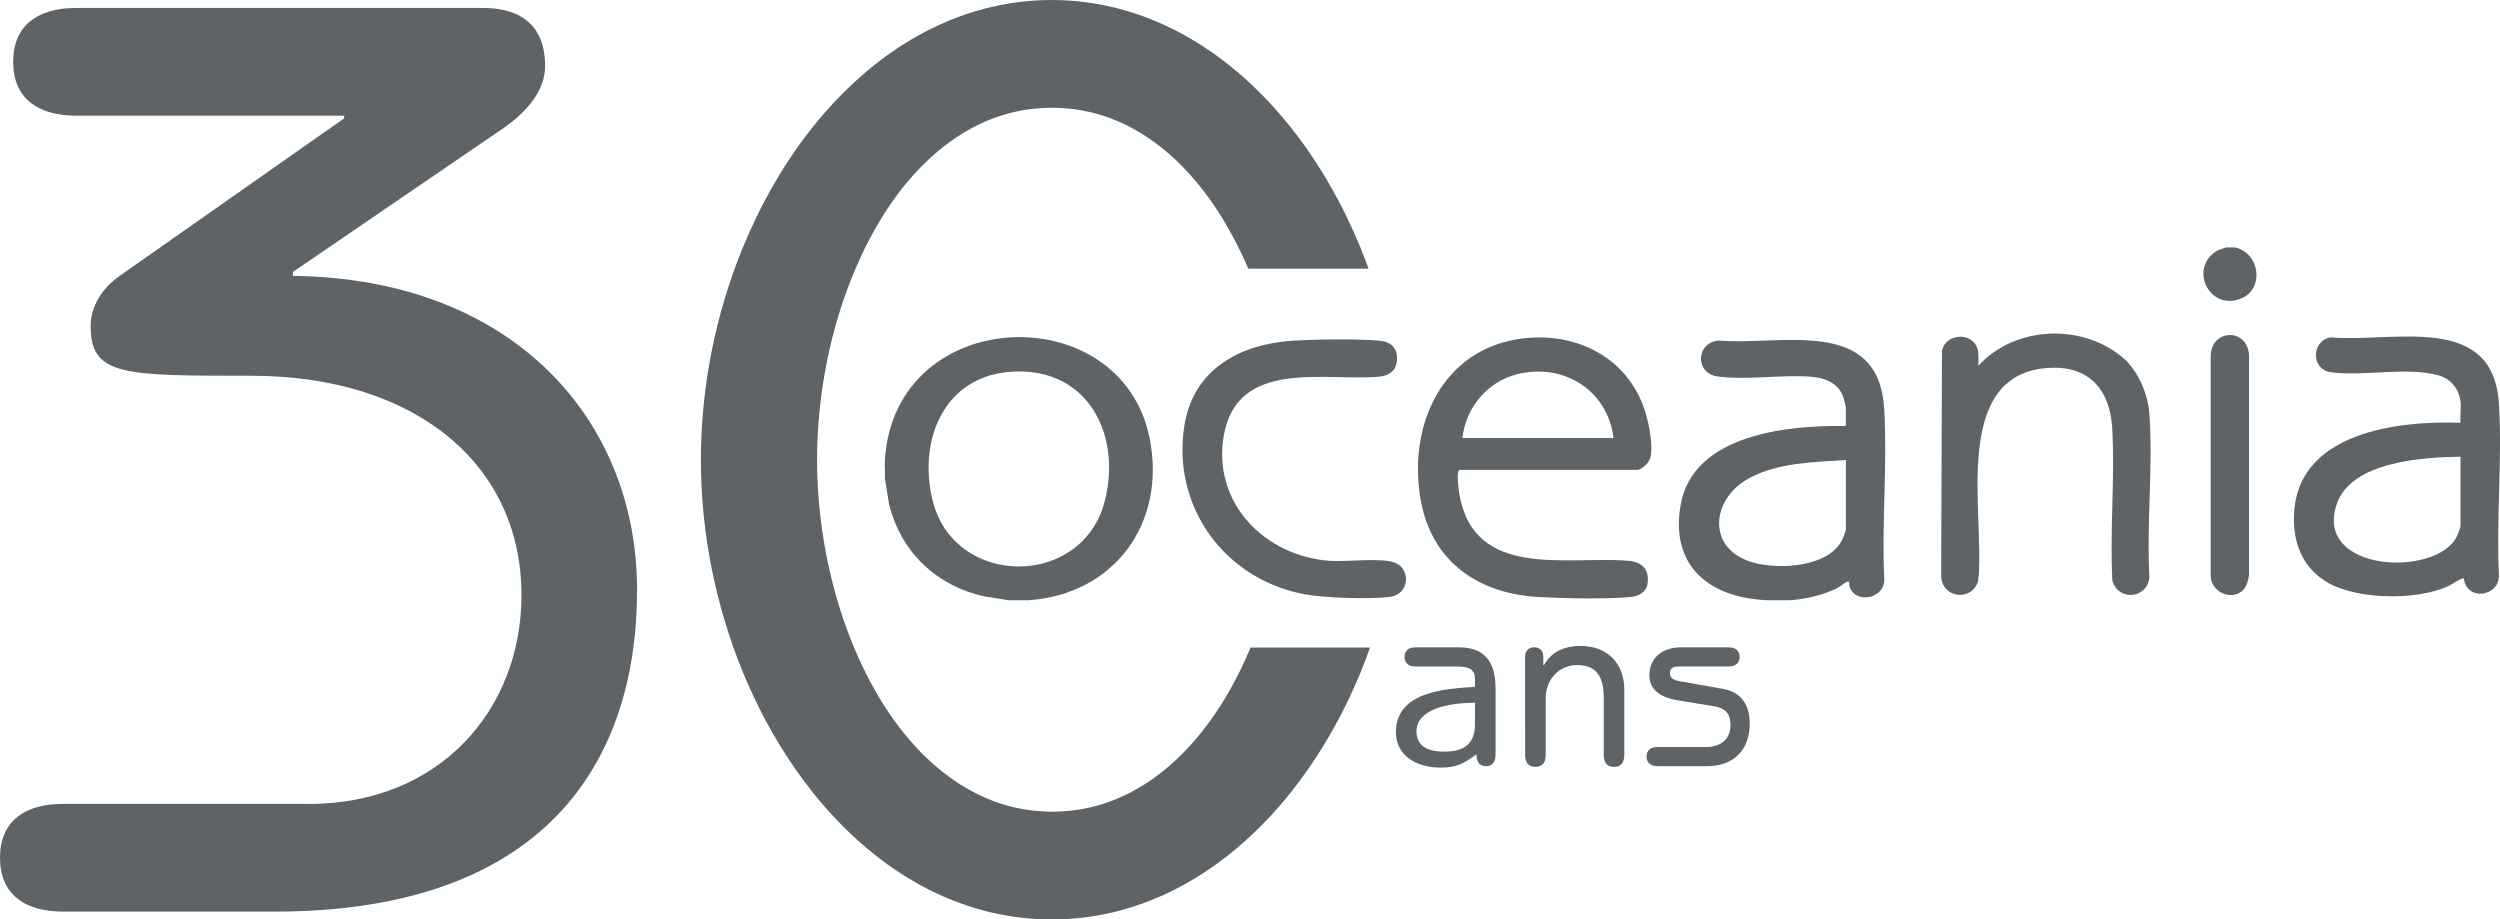
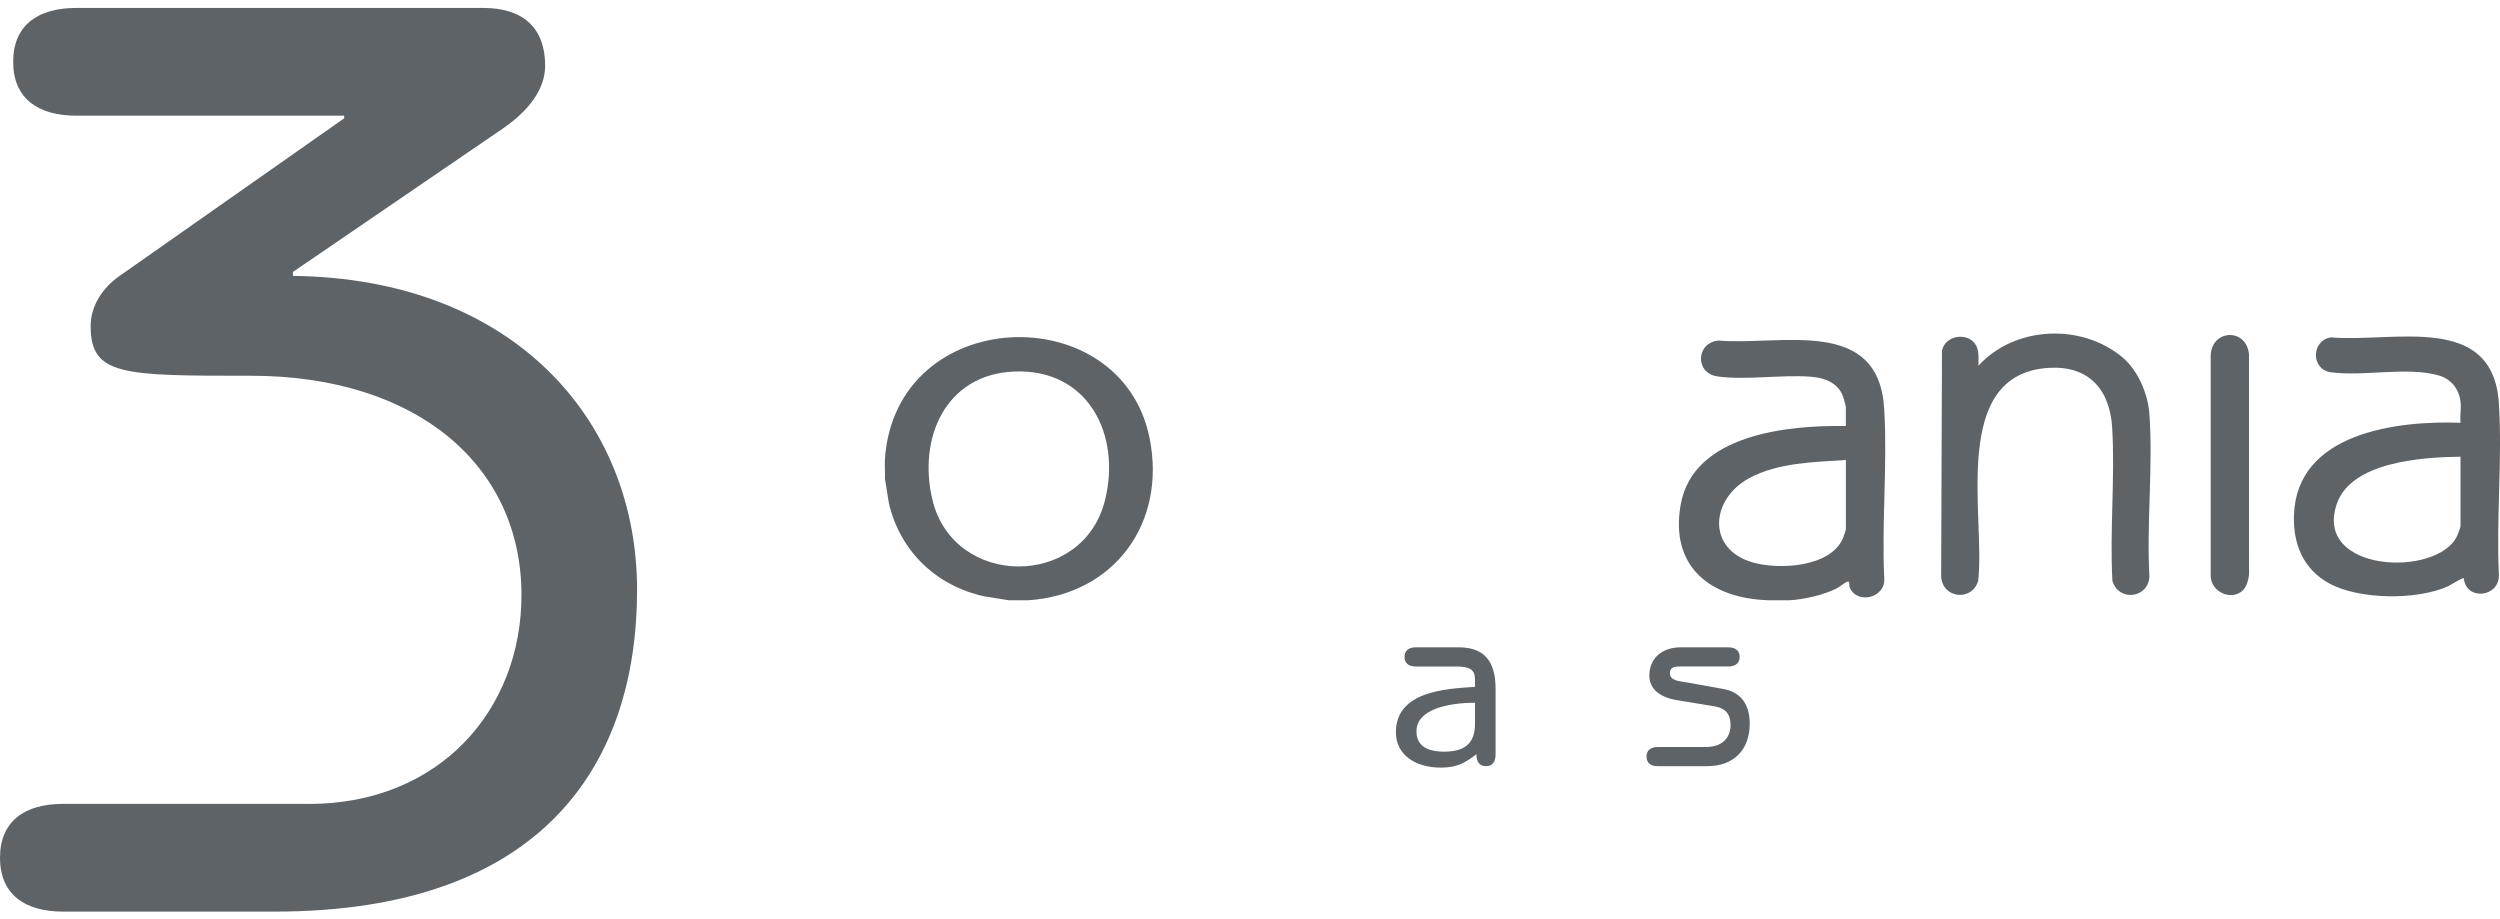
<svg xmlns="http://www.w3.org/2000/svg" version="1.0" id="Layer_1" x="0px" y="0px" style="enable-background:new 0 0 1920 1080;" xml:space="preserve" viewBox="618.42 414.35 683.16 251.26">
  <style type="text/css">
	.st0{fill:#5E6367;}
	.st1{fill:#F5F4F0;}
</style>
  <g>
    <path class="st0" d="M899.46,578.38h-5.39l-6.59-1.05c-13.15-2.84-23.01-12.23-26.14-25.36l-1.1-6.83c0.09-1.78-0.12-3.62,0-5.39   c2.97-42.32,64.53-44.34,72.32-5.7C937.22,557.19,923.03,576.76,899.46,578.38z M895.51,515.88c-18.82,0.81-26.28,18.28-22.3,35   c5.75,24.19,41.04,24.41,47.13,0.3C924.9,533.16,915.78,515.01,895.51,515.88z" />
    <path class="st0" d="M1101.56,578.38c-15.77-0.56-26.87-9.14-23.87-26.12c3.4-19.29,29.43-21.77,45.13-21.49v-5.24   c0-0.23-0.61-2.45-0.76-2.84c-1.41-3.84-5.16-5.13-8.96-5.41c-7.91-0.58-17.8,1.02-25.38-0.07c-6.14-0.88-5.9-9.11,0.22-9.8   c17.42,1.44,43.86-6.71,45.37,18.7c0.9,15.05-0.71,30.99,0,46.14c0.53,5.59-7.61,7.39-9.45,2.54c-0.23-0.61,0.16-1.65-0.59-1.51   c-0.51,0.09-2.19,1.49-2.94,1.86c-3.69,1.82-8.68,2.96-12.78,3.24H1101.56z M1122.82,540.05c-8.72,0.58-18.45,0.7-26.35,4.93   c-10.58,5.67-11.81,19.4,0.91,23.06c7.17,2.06,21.12,1.36,24.61-6.53c0.16-0.36,0.84-2.27,0.84-2.45V540.05z" />
-     <path class="st0" d="M1229.11,481.96c6.88,1.4,8.23,11.43,1.59,14.01c-8.9,3.46-14.34-8.9-6.09-13.28l2.11-0.73H1229.11z" />
    <path class="st0" d="M1290.79,524.03c-0.47-3.5-2.66-6.18-6.05-7.12c-8.69-2.41-20.54,0.39-29.4-0.84c-5.48-0.76-5.36-8.66,0-9.53   c17,1.51,44.35-7.02,45.94,18.08c0.97,15.21-0.76,31.42,0,46.73c0.24,6.26-8.95,7.27-9.59,1.04c-0.31-0.31-3.59,1.83-4.29,2.15   c-8.48,3.88-24.33,3.71-32.54-0.79c-7.01-3.85-9.85-10.73-9.59-18.59c0.74-22.56,28.06-25.9,45.52-25.29   C1290.61,528.03,1291.03,525.81,1290.79,524.03z M1290.79,539.15c-10.18,0.13-29.71,1.29-33.77,12.79   c-6.64,18.87,27.43,20.32,32.83,8.88c0.19-0.4,0.94-2.41,0.94-2.66V539.15z" />
-     <path class="st0" d="M1017.28,542.74c-0.95,0.29-0.27,5.38-0.11,6.4c3.91,23.83,29.69,17.02,46.23,18.45   c3.9,0.34,5.83,2.45,5.21,6.43c-0.34,2.2-2.59,3.29-4.61,3.47c-6.88,0.61-18.15,0.39-25.17,0c-16.15-0.89-28.82-9.36-32.03-25.75   c-4.03-20.53,5.44-42.27,27.86-44.92c14.08-1.67,27.44,4.68,32.71,18.18c1.39,3.55,2.95,10.8,2.02,14.46   c-0.32,1.28-2.31,3.29-3.6,3.29H1017.28z M1059.35,534.06c-1.51-12.23-12.21-19.79-24.32-17.88c-9.23,1.45-15.89,8.7-17,17.88   H1059.35z" />
    <path class="st0" d="M1198.45,512.03c4.17,3.51,6.9,9.86,7.31,15.29c1.07,14.42-0.8,30.08,0.02,44.62   c-0.33,5.92-8.43,6.91-10.12,1.12c-0.75-13.75,0.76-28.19-0.06-41.87c-0.62-10.37-6.38-16.95-17.24-16.32   c-27.31,1.6-17.34,40.64-19.37,58.18c-1.67,5.75-9.76,4.86-10.12-1.12l0.22-61.79c1.06-4.72,8.29-5.14,9.69-0.52   c0.47,1.55,0.23,3.06,0.28,4.66C1169,503.39,1187.25,502.61,1198.45,512.03z" />
-     <path class="st0" d="M999.06,509.01c0.38,0.41,0.9,1.31,0.99,1.86c0.64,3.82-1.1,6.1-4.91,6.43c-14.76,1.27-38.6-5.02-42.3,16.09   c-3.22,18.4,11.32,33.05,29.1,34.22c4.47,0.29,13.9-0.89,17.52,0.45c4.67,1.72,4.13,8.81-1.34,9.42   c-5.69,0.64-17.58,0.3-23.21-0.74c-21.79-4.04-36.34-23.91-32.85-46.04c2.48-15.7,15.53-22.5,30.29-23.3   c6.49-0.35,16.06-0.48,22.48,0C996.39,507.51,997.97,507.83,999.06,509.01z" />
    <path class="st0" d="M1231.4,575.58c-3.19,3.18-8.89,0.51-8.88-3.94l0-60.18c0.26-7.1,9.74-7.62,10.47-0.3l0.01,60.19   C1232.9,572.65,1232.34,574.65,1231.4,575.58z" />
    <path class="st0" d="M702.77,634.04c35.89,0,58.15-25.84,58.15-57.07c0-35.53-28.71-59.94-73.94-59.94   c-35.18,0-43.79,0-43.79-13.64c0-5.38,3.23-10.41,7.9-13.64l61.38-43.07v-0.72h-73.22c-10.41,0-17.23-4.67-17.23-14.72   c0-10.05,6.82-14.72,17.23-14.72h111.27c10.77,0,16.87,5.38,16.87,15.79c0,6.82-5.02,12.56-11.13,16.87l-57.79,39.48v1.08   c60.3,0.72,94.04,39.48,94.04,85.78c0,47.74-25.84,87.94-99.07,87.94h-57.79c-10.41,0-17.23-4.67-17.23-14.72   c0-10.05,6.82-14.72,17.23-14.72H702.77z" />
-     <path class="st0" d="M960.16,591.29c-0.94,2.29-1.97,4.51-3.04,6.68c-0.24,0.47-0.47,0.94-0.72,1.41   c-0.09,0.19-0.19,0.37-0.28,0.54c-0.33,0.66-0.68,1.3-1.04,1.94c-0.05,0.08-0.09,0.16-0.14,0.25c-0.31,0.54-0.61,1.1-0.92,1.64   c-0.13,0.2-0.25,0.4-0.37,0.6c-0.25,0.42-0.49,0.85-0.74,1.26l-0.42,0.67c-0.24,0.39-0.48,0.77-0.72,1.14   c-0.15,0.24-0.31,0.47-0.46,0.69c-0.24,0.38-0.48,0.74-0.73,1.11l-0.46,0.67c-0.26,0.37-0.52,0.74-0.78,1.11   c-0.14,0.2-0.29,0.41-0.44,0.61c-0.29,0.39-0.59,0.79-0.88,1.18c-0.12,0.16-0.25,0.33-0.37,0.49c-0.4,0.52-0.81,1.04-1.21,1.54   c-0.02,0.02-0.05,0.05-0.07,0.08c-0.44,0.54-0.88,1.08-1.34,1.61c-0.08,0.09-0.18,0.2-0.26,0.29c-0.37,0.41-0.72,0.82-1.08,1.22   c-0.15,0.16-0.29,0.32-0.44,0.47c-0.32,0.34-0.64,0.68-0.95,1.02c-0.16,0.16-0.33,0.33-0.49,0.49c-0.31,0.32-0.61,0.62-0.93,0.94   c-0.16,0.16-0.34,0.33-0.51,0.49c-0.32,0.31-0.65,0.6-0.97,0.91c-0.16,0.15-0.33,0.31-0.51,0.45c-0.34,0.32-0.68,0.61-1.04,0.92   c-0.15,0.13-0.29,0.26-0.45,0.39c-0.41,0.34-0.81,0.68-1.23,1.01c-0.11,0.07-0.2,0.15-0.29,0.24c-1.04,0.81-2.1,1.59-3.18,2.33   c-0.12,0.08-0.24,0.16-0.37,0.25c-0.41,0.27-0.82,0.54-1.24,0.81c-0.18,0.11-0.34,0.2-0.52,0.31c-0.38,0.24-0.75,0.46-1.13,0.68   c-0.19,0.11-0.38,0.21-0.57,0.32c-0.37,0.21-0.74,0.42-1.12,0.62c-0.2,0.11-0.39,0.2-0.58,0.31c-0.39,0.19-0.78,0.39-1.17,0.58   c-0.19,0.08-0.37,0.18-0.55,0.26c-0.42,0.2-0.85,0.39-1.27,0.57c-0.15,0.07-0.32,0.14-0.47,0.21c-0.54,0.22-1.1,0.44-1.65,0.65   c-0.04,0.01-0.07,0.04-0.12,0.05c-0.61,0.22-1.23,0.44-1.84,0.64c-0.08,0.04-0.18,0.06-0.26,0.08c-0.52,0.16-1.04,0.32-1.57,0.47   c-0.18,0.05-0.37,0.09-0.54,0.14c-0.44,0.12-0.87,0.22-1.31,0.33c-0.21,0.05-0.44,0.09-0.65,0.14c-0.41,0.09-0.82,0.18-1.24,0.26   c-0.22,0.04-0.46,0.08-0.69,0.12c-0.41,0.07-0.81,0.14-1.23,0.2c-0.24,0.04-0.47,0.07-0.71,0.09c-0.42,0.06-0.84,0.11-1.26,0.14   c-0.24,0.02-0.46,0.06-0.69,0.07c-0.46,0.05-0.92,0.07-1.38,0.09c-0.2,0.01-0.4,0.02-0.59,0.04c-0.67,0.04-1.33,0.05-2,0.05   c-0.66,0-1.33-0.01-1.99-0.05c-0.2-0.01-0.39-0.02-0.59-0.04c-0.46-0.02-0.92-0.05-1.38-0.09c-0.24-0.01-0.47-0.05-0.7-0.07   c-0.42-0.04-0.84-0.08-1.26-0.14c-0.24-0.02-0.48-0.06-0.72-0.09c-0.4-0.06-0.81-0.13-1.21-0.2c-0.24-0.04-0.47-0.08-0.71-0.12   c-0.41-0.08-0.81-0.16-1.23-0.26c-0.21-0.05-0.44-0.09-0.66-0.14c-0.44-0.11-0.86-0.21-1.3-0.33c-0.18-0.05-0.37-0.09-0.55-0.14   c-0.52-0.15-1.05-0.31-1.57-0.47c-0.08-0.02-0.16-0.05-0.25-0.07c-0.62-0.21-1.24-0.42-1.85-0.65c-0.04-0.01-0.07-0.04-0.12-0.05   c-0.55-0.21-1.1-0.42-1.64-0.65c-0.16-0.07-0.32-0.14-0.47-0.21c-0.42-0.18-0.85-0.37-1.27-0.57c-0.19-0.08-0.38-0.18-0.55-0.26   c-0.39-0.19-0.78-0.39-1.17-0.58c-0.19-0.11-0.39-0.2-0.58-0.31c-0.38-0.2-0.75-0.41-1.13-0.62c-0.19-0.11-0.37-0.2-0.55-0.32   c-0.39-0.22-0.77-0.45-1.14-0.68c-0.16-0.11-0.34-0.2-0.51-0.31c-0.42-0.27-0.84-0.54-1.25-0.81c-0.12-0.08-0.24-0.16-0.37-0.25   c-1.07-0.74-2.13-1.52-3.18-2.34c-0.09-0.07-0.18-0.14-0.27-0.22c-0.42-0.33-0.84-0.67-1.24-1.01c-0.15-0.13-0.31-0.26-0.45-0.39   c-0.35-0.29-0.69-0.6-1.05-0.92c-0.16-0.14-0.33-0.29-0.49-0.45c-0.33-0.31-0.65-0.6-0.97-0.92c-0.16-0.15-0.34-0.32-0.51-0.48   c-0.32-0.31-0.62-0.62-0.94-0.94c-0.16-0.16-0.32-0.33-0.48-0.49c-0.33-0.34-0.65-0.68-0.97-1.02c-0.14-0.15-0.28-0.31-0.42-0.46   c-0.37-0.41-0.73-0.82-1.1-1.25c-0.08-0.09-0.16-0.19-0.25-0.28c-0.46-0.53-0.91-1.07-1.34-1.61c-0.02-0.04-0.05-0.06-0.07-0.08   c-0.41-0.51-0.81-1.02-1.21-1.54c-0.13-0.16-0.25-0.33-0.37-0.49c-0.31-0.39-0.6-0.78-0.88-1.18c-0.15-0.2-0.29-0.41-0.44-0.61   c-0.26-0.37-0.53-0.74-0.79-1.11c-0.15-0.22-0.29-0.45-0.45-0.67c-0.25-0.37-0.49-0.73-0.74-1.11c-0.15-0.22-0.29-0.46-0.45-0.68   c-0.24-0.38-0.48-0.77-0.72-1.15l-0.42-0.67c-0.25-0.42-0.51-0.84-0.75-1.26c-0.12-0.2-0.24-0.4-0.35-0.6   c-0.32-0.55-0.64-1.11-0.94-1.67c-0.04-0.07-0.08-0.14-0.12-0.21c-0.35-0.65-0.71-1.28-1.05-1.94c-0.09-0.18-0.18-0.34-0.27-0.52   c-0.24-0.48-0.48-0.95-0.73-1.44c-8.52-17.14-13.15-37.96-13.15-57.98c0-17.85,3.69-36.34,10.53-52.29   c0.51-1.2,1.04-2.38,1.59-3.55c0.04-0.07,0.06-0.14,0.09-0.21c0.54-1.13,1.08-2.25,1.66-3.35c0.05-0.09,0.09-0.19,0.14-0.28   c0.57-1.08,1.14-2.16,1.74-3.22c0.05-0.08,0.11-0.18,0.15-0.26c0.61-1.07,1.24-2.13,1.88-3.17c0.05-0.07,0.09-0.14,0.13-0.21   c0.27-0.42,0.54-0.85,0.81-1.26c0.09-0.14,0.18-0.29,0.27-0.44c0.26-0.38,0.51-0.75,0.77-1.13c0.12-0.18,0.24-0.34,0.35-0.52   c0.24-0.34,0.48-0.69,0.72-1.04c0.14-0.19,0.28-0.38,0.42-0.58c0.22-0.32,0.46-0.62,0.68-0.94c0.16-0.21,0.32-0.41,0.48-0.62   c0.21-0.29,0.44-0.58,0.66-0.86c0.18-0.22,0.35-0.45,0.53-0.67c0.21-0.27,0.42-0.53,0.65-0.79c0.19-0.24,0.38-0.47,0.58-0.69   c0.2-0.25,0.41-0.49,0.62-0.74c0.2-0.24,0.41-0.47,0.61-0.69c0.21-0.24,0.41-0.46,0.62-0.68c0.21-0.25,0.44-0.48,0.66-0.72   c0.2-0.21,0.4-0.42,0.6-0.64c0.22-0.24,0.46-0.47,0.7-0.71c0.2-0.21,0.4-0.41,0.6-0.61c0.24-0.24,0.47-0.46,0.72-0.69   c0.2-0.19,0.4-0.38,0.6-0.57c0.25-0.24,0.49-0.46,0.74-0.68c0.2-0.19,0.4-0.37,0.61-0.54c0.25-0.22,0.51-0.45,0.77-0.66   c0.2-0.18,0.4-0.35,0.61-0.52c0.26-0.21,0.52-0.42,0.78-0.64c0.21-0.16,0.41-0.33,0.62-0.49c0.26-0.21,0.53-0.41,0.8-0.61   c0.21-0.15,0.42-0.32,0.64-0.47c0.26-0.19,0.53-0.39,0.8-0.58c0.22-0.15,0.44-0.31,0.65-0.45c0.27-0.19,0.55-0.37,0.82-0.54   c0.22-0.15,0.45-0.29,0.66-0.44c0.28-0.18,0.55-0.34,0.84-0.51c0.22-0.14,0.45-0.28,0.68-0.41c0.27-0.16,0.54-0.32,0.82-0.47   c0.24-0.14,0.47-0.27,0.71-0.4c0.27-0.14,0.55-0.28,0.82-0.44c0.25-0.12,0.49-0.25,0.74-0.38c0.27-0.13,0.55-0.26,0.82-0.39   c0.25-0.12,0.51-0.25,0.75-0.35c0.27-0.13,0.55-0.25,0.84-0.37c0.26-0.12,0.52-0.22,0.78-0.33c0.27-0.12,0.54-0.22,0.81-0.33   c0.27-0.09,0.54-0.2,0.81-0.31c0.27-0.09,0.54-0.19,0.81-0.28c0.28-0.09,0.57-0.2,0.85-0.28c0.27-0.09,0.54-0.16,0.81-0.25   c0.28-0.09,0.58-0.18,0.87-0.26c0.26-0.08,0.53-0.15,0.8-0.22c0.29-0.07,0.6-0.15,0.9-0.22c0.27-0.07,0.54-0.12,0.81-0.18   c0.31-0.07,0.6-0.14,0.91-0.2c0.27-0.06,0.54-0.09,0.81-0.15c0.32-0.05,0.62-0.11,0.94-0.16c0.27-0.04,0.54-0.07,0.8-0.11   c0.33-0.05,0.65-0.09,0.97-0.13c0.28-0.04,0.57-0.06,0.86-0.09c0.31-0.02,0.61-0.06,0.93-0.08c0.32-0.04,0.65-0.05,0.97-0.06   c0.28-0.02,0.57-0.05,0.85-0.05c0.51-0.02,1.02-0.04,1.53-0.04c0.11,0,0.2-0.01,0.29-0.01c0.11,0,0.2,0.01,0.29,0.01   c0.52,0,1.04,0.01,1.54,0.04c0.28,0,0.57,0.02,0.85,0.05c0.32,0.01,0.65,0.02,0.97,0.06c0.31,0.02,0.61,0.06,0.93,0.08   c0.28,0.04,0.58,0.06,0.86,0.09c0.32,0.04,0.64,0.08,0.95,0.13c0.27,0.04,0.54,0.07,0.81,0.11c0.32,0.06,0.62,0.12,0.94,0.16   c0.27,0.06,0.53,0.09,0.8,0.15c0.31,0.06,0.61,0.13,0.92,0.2c0.27,0.06,0.54,0.11,0.81,0.18c0.29,0.07,0.59,0.15,0.88,0.22   c0.27,0.07,0.54,0.14,0.81,0.22c0.29,0.08,0.58,0.16,0.87,0.26c0.27,0.08,0.54,0.15,0.81,0.25c0.28,0.08,0.55,0.19,0.84,0.28   c0.27,0.09,0.54,0.19,0.81,0.28c0.27,0.11,0.54,0.21,0.81,0.31c0.27,0.11,0.55,0.21,0.82,0.33c0.26,0.11,0.52,0.21,0.78,0.33   c0.28,0.12,0.55,0.24,0.84,0.37c0.25,0.11,0.49,0.24,0.75,0.35c0.27,0.13,0.55,0.26,0.82,0.39c0.25,0.13,0.49,0.26,0.74,0.38   c0.27,0.15,0.54,0.29,0.81,0.44c0.25,0.13,0.48,0.26,0.72,0.4c0.27,0.15,0.55,0.31,0.82,0.47c0.22,0.13,0.46,0.27,0.68,0.41   c0.27,0.16,0.55,0.33,0.82,0.51c0.22,0.14,0.45,0.28,0.66,0.44c0.28,0.18,0.55,0.35,0.82,0.54c0.22,0.14,0.44,0.29,0.65,0.45   c0.27,0.19,0.54,0.39,0.81,0.58c0.21,0.15,0.42,0.32,0.64,0.47c0.27,0.2,0.53,0.4,0.8,0.61c0.2,0.16,0.41,0.33,0.61,0.49   c0.27,0.21,0.53,0.42,0.79,0.64c0.2,0.16,0.41,0.34,0.61,0.52c0.26,0.21,0.52,0.44,0.77,0.66c0.2,0.18,0.4,0.35,0.6,0.54   c0.26,0.22,0.51,0.45,0.75,0.68c0.2,0.19,0.4,0.38,0.6,0.57c0.24,0.24,0.48,0.46,0.72,0.71c0.2,0.19,0.4,0.39,0.6,0.59   c0.24,0.24,0.46,0.48,0.69,0.72c0.2,0.21,0.4,0.42,0.6,0.64c0.22,0.24,0.45,0.47,0.66,0.72c0.21,0.22,0.41,0.45,0.61,0.67   c0.21,0.24,0.41,0.47,0.62,0.72c0.21,0.24,0.41,0.48,0.62,0.73c0.19,0.22,0.39,0.46,0.58,0.69c0.21,0.26,0.42,0.52,0.64,0.79   c0.19,0.22,0.37,0.45,0.54,0.67c0.21,0.28,0.44,0.57,0.66,0.85c0.15,0.21,0.32,0.44,0.48,0.65c0.22,0.31,0.46,0.61,0.68,0.93   c0.14,0.19,0.28,0.39,0.42,0.59c0.24,0.34,0.47,0.68,0.72,1.02c0.12,0.16,0.24,0.34,0.35,0.52c0.25,0.38,0.51,0.75,0.75,1.13   c0.09,0.14,0.19,0.29,0.28,0.44c0.27,0.42,0.54,0.84,0.8,1.25c0.05,0.08,0.09,0.15,0.14,0.22c0.64,1.04,1.27,2.1,1.88,3.17   c0.05,0.08,0.09,0.18,0.15,0.26c0.59,1.06,1.18,2.13,1.74,3.22c0.05,0.09,0.09,0.19,0.14,0.28c0.57,1.11,1.12,2.21,1.65,3.35   c0.04,0.07,0.07,0.14,0.11,0.22c0.54,1.15,1.08,2.33,1.59,3.52c0.01,0.02,0.02,0.05,0.02,0.07h32.85   c-0.65-1.84-1.35-3.65-2.08-5.45c-0.02-0.08-0.07-0.16-0.09-0.25c-1.19-2.87-2.45-5.7-3.79-8.47c-0.04-0.06-0.06-0.13-0.09-0.19   c-0.67-1.4-1.38-2.78-2.1-4.13c-0.02-0.05-0.05-0.09-0.07-0.14c-1.24-2.32-2.52-4.58-3.86-6.81c-0.04-0.06-0.08-0.13-0.12-0.2   c-0.48-0.79-0.97-1.57-1.47-2.34c-0.12-0.2-0.25-0.4-0.38-0.6c-0.42-0.65-0.84-1.28-1.27-1.92c-0.15-0.24-0.32-0.48-0.48-0.72   c-0.4-0.6-0.81-1.19-1.22-1.78c-0.18-0.24-0.35-0.48-0.52-0.73c-0.44-0.6-0.87-1.19-1.31-1.78c-0.15-0.21-0.31-0.42-0.47-0.64   c-0.54-0.71-1.08-1.41-1.64-2.11c-0.06-0.08-0.11-0.15-0.16-0.22c-0.62-0.79-1.25-1.55-1.9-2.32c-0.12-0.14-0.25-0.28-0.37-0.44   c-0.51-0.59-1-1.18-1.52-1.76c-0.21-0.25-0.42-0.48-0.65-0.73c-0.42-0.47-0.86-0.95-1.3-1.43c-0.24-0.26-0.48-0.52-0.73-0.78   c-0.42-0.45-0.84-0.88-1.26-1.31c-0.26-0.27-0.52-0.53-0.78-0.79c-0.42-0.42-0.86-0.85-1.3-1.27c-0.25-0.25-0.51-0.48-0.75-0.73   c-0.48-0.46-0.98-0.91-1.47-1.35c-0.2-0.19-0.4-0.38-0.61-0.57c-0.71-0.62-1.41-1.25-2.12-1.85c-0.11-0.08-0.21-0.16-0.31-0.25   c-0.61-0.52-1.24-1.02-1.86-1.53c-0.25-0.19-0.49-0.39-0.75-0.58c-0.48-0.38-0.97-0.75-1.45-1.12c-0.29-0.22-0.58-0.42-0.87-0.64   c-0.46-0.34-0.93-0.68-1.39-1.01c-0.31-0.2-0.6-0.41-0.91-0.61c-0.47-0.33-0.94-0.65-1.43-0.97c-0.29-0.19-0.59-0.38-0.88-0.57   c-0.52-0.34-1.04-0.66-1.57-0.98c-0.26-0.15-0.51-0.32-0.77-0.47c-0.71-0.42-1.4-0.82-2.12-1.21c-0.08-0.05-0.16-0.11-0.25-0.15   c-0.8-0.44-1.61-0.87-2.43-1.28c-0.22-0.11-0.45-0.21-0.67-0.33c-0.59-0.29-1.18-0.58-1.78-0.86c-0.29-0.14-0.59-0.27-0.88-0.4   c-0.53-0.25-1.07-0.48-1.61-0.71c-0.31-0.14-0.62-0.27-0.94-0.4c-0.53-0.21-1.07-0.42-1.61-0.64c-0.31-0.12-0.62-0.24-0.94-0.35   c-0.57-0.21-1.13-0.41-1.7-0.6c-0.29-0.11-0.58-0.2-0.87-0.29c-0.67-0.22-1.34-0.44-2.01-0.64c-0.2-0.06-0.39-0.12-0.58-0.16   c-0.88-0.26-1.77-0.49-2.65-0.72c-0.14-0.04-0.28-0.06-0.42-0.09c-0.74-0.18-1.48-0.35-2.23-0.51c-0.29-0.06-0.59-0.12-0.87-0.18   c-0.6-0.12-1.21-0.22-1.83-0.33c-0.33-0.06-0.66-0.11-0.99-0.16c-0.58-0.08-1.15-0.16-1.74-0.25c-0.34-0.05-0.68-0.08-1.04-0.13   c-0.58-0.06-1.17-0.12-1.76-0.18c-0.34-0.04-0.67-0.06-1.01-0.09c-0.64-0.05-1.28-0.08-1.93-0.12c-0.28-0.01-0.57-0.02-0.86-0.04   c-0.92-0.04-1.86-0.06-2.79-0.06h-0.01c-0.94,0-1.87,0.02-2.8,0.06c-0.28,0.01-0.57,0.02-0.86,0.04c-0.64,0.04-1.28,0.07-1.92,0.12   c-0.34,0.04-0.67,0.06-1.01,0.09c-0.59,0.06-1.18,0.12-1.77,0.18c-0.34,0.05-0.68,0.08-1.02,0.13c-0.59,0.08-1.17,0.16-1.74,0.25   c-0.33,0.06-0.67,0.11-1,0.16c-0.6,0.11-1.21,0.21-1.81,0.33c-0.29,0.06-0.59,0.12-0.87,0.18c-0.74,0.15-1.5,0.33-2.23,0.51   c-0.14,0.04-0.28,0.06-0.42,0.09c-0.9,0.22-1.78,0.46-2.65,0.72c-0.2,0.05-0.39,0.11-0.58,0.16c-0.67,0.2-1.35,0.41-2.03,0.64   c-0.28,0.09-0.58,0.19-0.86,0.29c-0.57,0.19-1.14,0.39-1.71,0.6c-0.31,0.12-0.62,0.24-0.94,0.35c-0.54,0.21-1.07,0.42-1.61,0.64   c-0.31,0.13-0.62,0.26-0.93,0.4c-0.54,0.22-1.08,0.47-1.63,0.71c-0.29,0.13-0.59,0.26-0.87,0.4c-0.6,0.28-1.19,0.57-1.78,0.86   c-0.22,0.12-0.45,0.22-0.67,0.33c-0.81,0.41-1.63,0.85-2.43,1.28c-0.08,0.05-0.16,0.11-0.26,0.15c-0.71,0.39-1.41,0.79-2.11,1.21   c-0.26,0.15-0.52,0.31-0.77,0.47c-0.53,0.32-1.06,0.64-1.58,0.98c-0.29,0.19-0.58,0.38-0.87,0.57c-0.48,0.32-0.95,0.64-1.44,0.97   c-0.29,0.2-0.6,0.41-0.9,0.61c-0.47,0.33-0.93,0.67-1.4,1.01c-0.28,0.21-0.58,0.41-0.86,0.64c-0.48,0.37-0.98,0.74-1.46,1.12   c-0.25,0.19-0.49,0.39-0.74,0.58c-0.62,0.51-1.25,1.01-1.86,1.53c-0.11,0.08-0.21,0.16-0.31,0.25c-0.72,0.6-1.43,1.23-2.12,1.85   c-0.21,0.19-0.41,0.38-0.61,0.57c-0.49,0.45-0.99,0.9-1.47,1.35c-0.26,0.25-0.51,0.48-0.75,0.73c-0.44,0.42-0.87,0.85-1.31,1.27   c-0.26,0.26-0.51,0.52-0.77,0.79c-0.42,0.42-0.85,0.86-1.26,1.31c-0.25,0.26-0.49,0.52-0.74,0.78c-0.44,0.47-0.86,0.95-1.3,1.43   c-0.21,0.25-0.42,0.48-0.64,0.73c-0.52,0.58-1.02,1.17-1.53,1.77c-0.12,0.14-0.24,0.28-0.37,0.42c-0.64,0.77-1.26,1.53-1.88,2.32   c-0.06,0.07-0.12,0.14-0.18,0.21c-0.54,0.71-1.1,1.41-1.64,2.13c-0.15,0.2-0.31,0.41-0.46,0.62c-0.45,0.59-0.88,1.18-1.31,1.78   c-0.18,0.25-0.34,0.49-0.52,0.73c-0.41,0.59-0.82,1.18-1.24,1.78c-0.15,0.24-0.32,0.47-0.48,0.72c-0.42,0.64-0.85,1.27-1.26,1.92   c-0.13,0.2-0.26,0.4-0.39,0.6c-0.49,0.78-0.99,1.57-1.47,2.36c-0.04,0.07-0.07,0.13-0.12,0.19c-1.34,2.21-2.63,4.49-3.85,6.81   c-0.02,0.05-0.05,0.09-0.07,0.14c-0.72,1.35-1.43,2.73-2.11,4.13c-0.02,0.06-0.06,0.13-0.08,0.19c-1.34,2.77-2.61,5.6-3.79,8.47   c-0.04,0.08-0.07,0.16-0.11,0.25c0,0,0,0,0.01,0c-7.28,17.86-11.33,37.74-11.33,57.68c0,19.99,4.06,39.9,11.37,57.79   c0.11,0.26,0.21,0.52,0.32,0.78c0.31,0.71,0.6,1.43,0.91,2.13c0.16,0.39,0.34,0.78,0.52,1.17c0.39,0.87,0.78,1.76,1.19,2.61   c0.09,0.22,0.2,0.45,0.31,0.66c0.45,0.95,0.92,1.91,1.39,2.85c0.16,0.34,0.34,0.68,0.52,1.02c0.38,0.73,0.75,1.45,1.13,2.17   c0.16,0.31,0.33,0.62,0.51,0.93c0.53,0.98,1.07,1.96,1.63,2.92c0.11,0.18,0.21,0.35,0.32,0.53c0.47,0.81,0.94,1.61,1.43,2.41   c0.19,0.29,0.38,0.6,0.57,0.91c0.46,0.74,0.93,1.47,1.4,2.2c0.14,0.22,0.28,0.45,0.44,0.67c0.61,0.93,1.24,1.85,1.86,2.77   c0.15,0.2,0.29,0.41,0.45,0.61c0.51,0.73,1.02,1.45,1.54,2.16c0.19,0.26,0.38,0.52,0.58,0.77c0.59,0.79,1.19,1.58,1.8,2.34   c0.07,0.11,0.15,0.2,0.22,0.31c0.69,0.86,1.4,1.72,2.11,2.57c0.18,0.2,0.34,0.4,0.52,0.6c0.57,0.67,1.14,1.33,1.72,1.98   c0.19,0.2,0.37,0.41,0.55,0.61c1.48,1.63,2.99,3.2,4.55,4.72c0.2,0.19,0.39,0.38,0.59,0.55c0.64,0.61,1.27,1.23,1.93,1.81   c0.15,0.15,0.32,0.29,0.48,0.45c0.81,0.73,1.63,1.44,2.45,2.13c0.11,0.09,0.2,0.16,0.31,0.26c0.72,0.6,1.45,1.19,2.19,1.77   c0.21,0.16,0.41,0.33,0.62,0.49c0.74,0.57,1.47,1.12,2.23,1.66c0.12,0.08,0.22,0.18,0.34,0.26c0.87,0.62,1.74,1.22,2.63,1.81   c0.16,0.12,0.33,0.21,0.49,0.33c0.73,0.47,1.47,0.94,2.21,1.4c0.21,0.13,0.42,0.26,0.65,0.39c1.79,1.08,3.63,2.1,5.49,3.04   c0.21,0.11,0.42,0.21,0.64,0.32c0.77,0.37,1.52,0.73,2.29,1.07c0.21,0.11,0.42,0.2,0.64,0.29c0.95,0.42,1.92,0.84,2.9,1.21   c0.05,0.02,0.09,0.04,0.14,0.06c0.91,0.35,1.83,0.69,2.74,1.01c0.25,0.08,0.49,0.16,0.74,0.26c0.81,0.27,1.61,0.53,2.44,0.77   c0.19,0.06,0.38,0.12,0.57,0.18c0.99,0.29,1.99,0.55,3,0.81c0.18,0.04,0.35,0.07,0.52,0.12c0.85,0.2,1.68,0.38,2.53,0.55   c0.27,0.05,0.54,0.11,0.82,0.15c0.88,0.18,1.78,0.33,2.67,0.46c0.14,0.02,0.27,0.05,0.4,0.07c1.04,0.14,2.06,0.27,3.11,0.37   c0.25,0.04,0.51,0.05,0.77,0.07c0.81,0.07,1.63,0.13,2.44,0.18c0.29,0.02,0.59,0.04,0.88,0.05c1.05,0.05,2.1,0.08,3.16,0.08h0.01   c1.06,0,2.11-0.04,3.16-0.08c0.29-0.01,0.59-0.02,0.88-0.05c0.81-0.05,1.63-0.11,2.44-0.18c0.25-0.02,0.51-0.04,0.77-0.07   c1.04-0.09,2.07-0.22,3.1-0.37c0.14-0.02,0.27-0.05,0.4-0.07c0.91-0.13,1.8-0.28,2.69-0.46c0.27-0.05,0.55-0.11,0.82-0.15   c0.85-0.18,1.68-0.35,2.52-0.55c0.18-0.05,0.35-0.08,0.53-0.12c1-0.26,2-0.52,3-0.81c0.19-0.06,0.38-0.12,0.57-0.18   c0.81-0.24,1.63-0.49,2.43-0.77c0.25-0.09,0.51-0.18,0.74-0.26c0.93-0.32,1.85-0.66,2.76-1.01c0.05-0.02,0.09-0.04,0.14-0.06   c0.97-0.38,1.93-0.79,2.89-1.21c0.22-0.09,0.42-0.19,0.64-0.29c0.77-0.34,1.53-0.71,2.29-1.07c0.21-0.11,0.42-0.21,0.64-0.32   c1.87-0.94,3.7-1.96,5.5-3.04c0.21-0.13,0.44-0.26,0.65-0.39c0.74-0.46,1.48-0.93,2.21-1.4c0.15-0.12,0.33-0.21,0.48-0.33   c0.9-0.59,1.77-1.19,2.64-1.81c0.12-0.08,0.22-0.16,0.33-0.25c0.75-0.55,1.5-1.11,2.23-1.67l0.64-0.49   c0.73-0.58,1.47-1.17,2.19-1.78c0.11-0.08,0.2-0.16,0.29-0.25c0.84-0.69,1.65-1.4,2.45-2.13c0.16-0.15,0.33-0.31,0.49-0.45   c0.65-0.6,1.3-1.2,1.93-1.81c0.19-0.18,0.39-0.37,0.58-0.55c1.55-1.52,3.07-3.1,4.56-4.72c0.18-0.2,0.37-0.41,0.55-0.61   c0.58-0.65,1.15-1.31,1.72-1.98c0.16-0.2,0.34-0.4,0.52-0.6c0.71-0.85,1.41-1.71,2.1-2.57c0.08-0.11,0.15-0.2,0.24-0.31   c0.61-0.77,1.21-1.55,1.8-2.34c0.19-0.25,0.38-0.51,0.57-0.77c0.53-0.72,1.05-1.44,1.55-2.16c0.15-0.21,0.29-0.41,0.44-0.61   c0.64-0.91,1.26-1.83,1.87-2.77c0.14-0.22,0.29-0.45,0.44-0.67c0.47-0.73,0.94-1.46,1.4-2.2c0.19-0.31,0.38-0.61,0.55-0.91   c0.49-0.8,0.97-1.6,1.44-2.41c0.11-0.18,0.21-0.35,0.32-0.53c0.55-0.97,1.1-1.93,1.63-2.92c0.16-0.31,0.33-0.62,0.51-0.94   c0.38-0.71,0.75-1.44,1.13-2.16c0.16-0.34,0.34-0.68,0.52-1.02c0.47-0.94,0.93-1.9,1.39-2.85c0.11-0.21,0.2-0.44,0.31-0.66   c0.4-0.86,0.8-1.74,1.19-2.61c0.18-0.39,0.34-0.78,0.51-1.17c0.31-0.71,0.61-1.43,0.91-2.13c0.11-0.26,0.22-0.52,0.33-0.78h-0.01   c0.87-2.14,1.7-4.3,2.46-6.49H960.16z" />
    <g>
      <g>
        <path class="st0" d="M1005.3,596.48c-1.85,0-3.07-0.83-3.07-2.62c0-1.79,1.22-2.62,3.07-2.62h11.83c8.44,0,9.98,5.82,9.98,11.51     v17.71c0,2.05-0.83,3.26-2.62,3.26c-1.79,0-2.62-1.21-2.62-3.26c-3.33,2.49-5.37,3.65-9.72,3.65c-7.1,0-12.28-3.58-12.28-9.66     c0-11.13,13.37-11.89,21.61-12.41v-1.92c0-2.75-1.28-3.64-5.18-3.64H1005.3z M1021.48,606.39c-7.35,0-15.99,1.79-15.99,7.8     c0,3.84,2.75,5.56,7.55,5.56c5.31,0,8.44-1.98,8.44-7.55V606.39z" />
-         <path class="st0" d="M1035.17,593.79c0-1.53,0.96-2.56,2.49-2.56c1.53,0,2.49,1.02,2.49,2.56v2.24l0.13,0.13     c2.17-3.9,5.95-5.31,10.04-5.31c7.55,0,11.96,4.99,11.96,11.96v17.78c0,1.92-0.7,3.33-2.81,3.33s-2.81-1.41-2.81-3.33v-15.48     c0-5.69-1.85-9.02-7.29-9.02c-4.92,0-8.57,3.96-8.57,9.08v15.41c0,1.92-0.7,3.33-2.81,3.33s-2.81-1.41-2.81-3.33V593.79z" />
        <path class="st0" d="M1090.74,591.24c1.79,0,3.07,0.83,3.07,2.62c0,1.79-1.28,2.62-3.07,2.62h-13.11c-1.41,0-2.88,0.06-2.88,1.79     c0,2.11,2.37,2.17,4.6,2.56l9.98,1.79c5.24,0.96,7.23,4.73,7.23,9.46c0,7.35-4.54,11.64-11.64,11.64h-13.49     c-1.85,0-3.07-0.83-3.07-2.62c0-1.79,1.21-2.62,3.07-2.62h13.11c5.12,0,6.78-3.13,6.78-5.95c0-2.62-0.96-4.6-4.48-5.18     l-10.1-1.66c-5.12-0.83-7.61-3.33-7.61-6.71c0-5.05,3.77-7.74,8.57-7.74H1090.74z" />
      </g>
    </g>
  </g>
</svg>